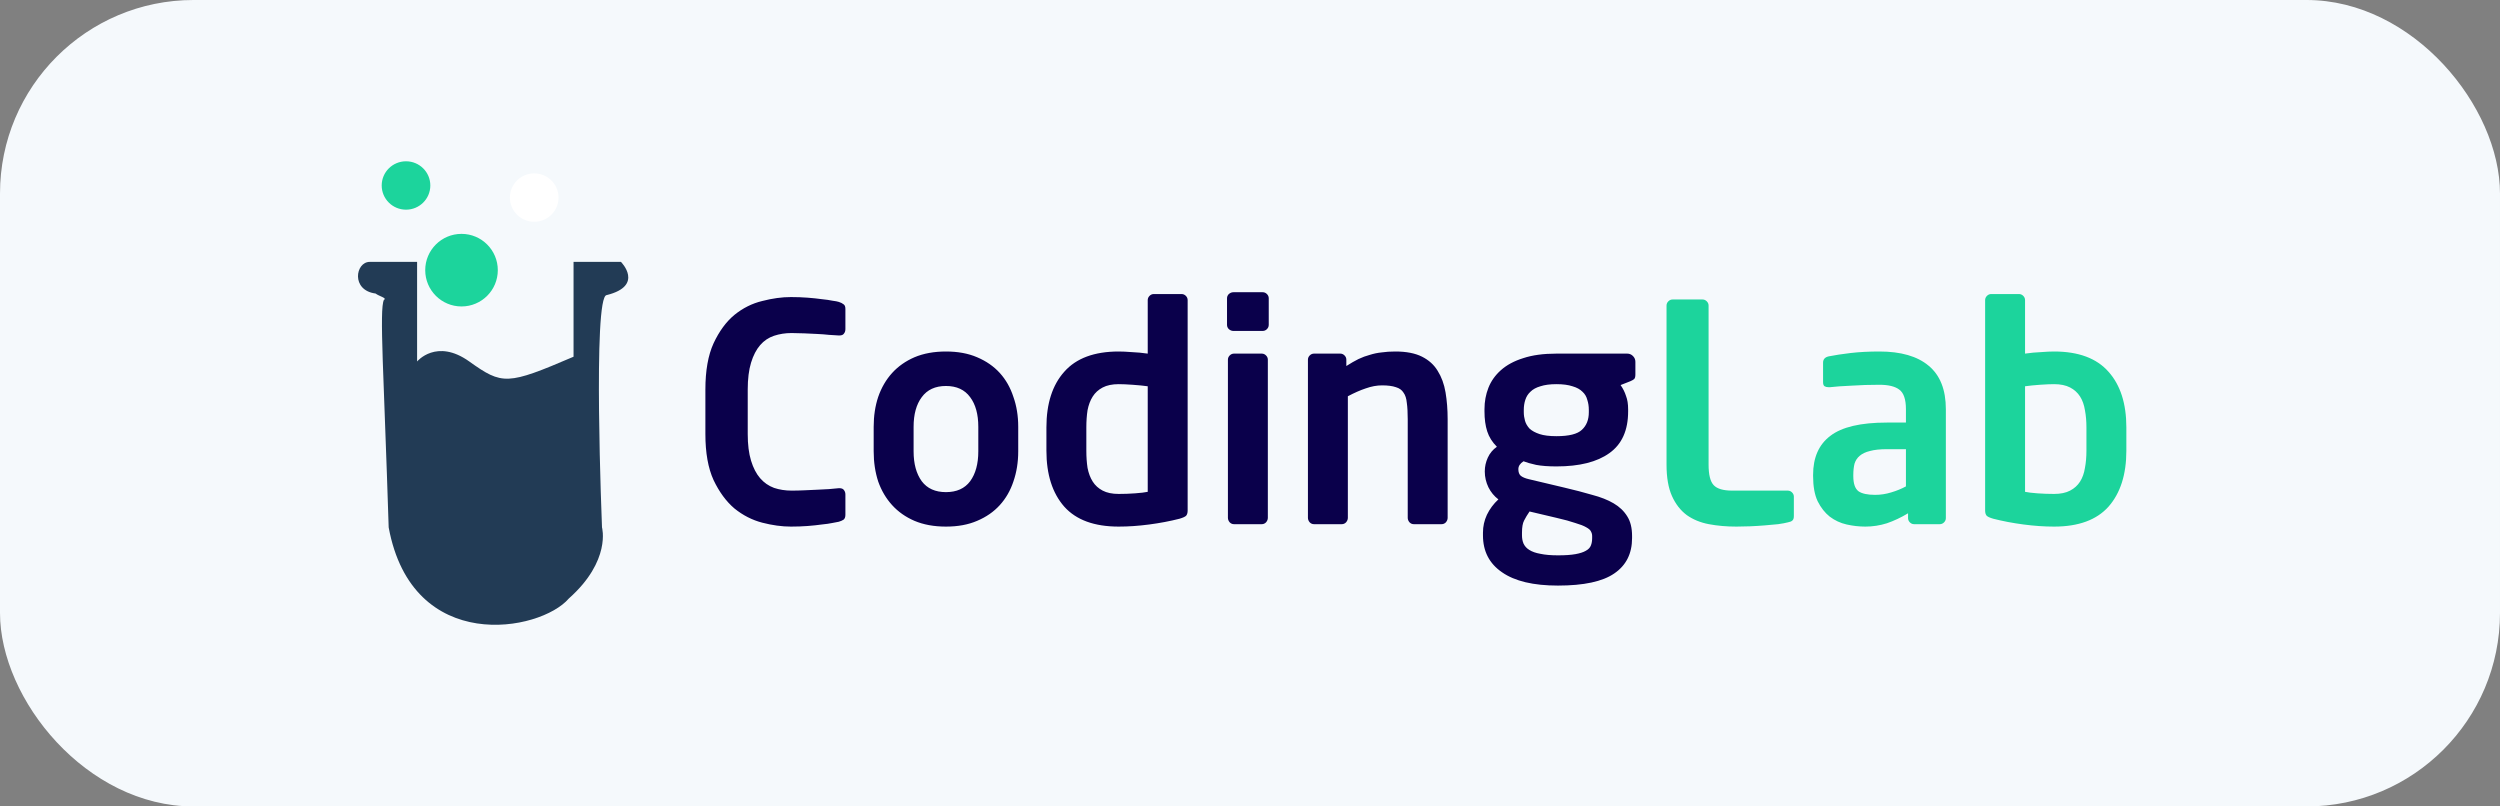
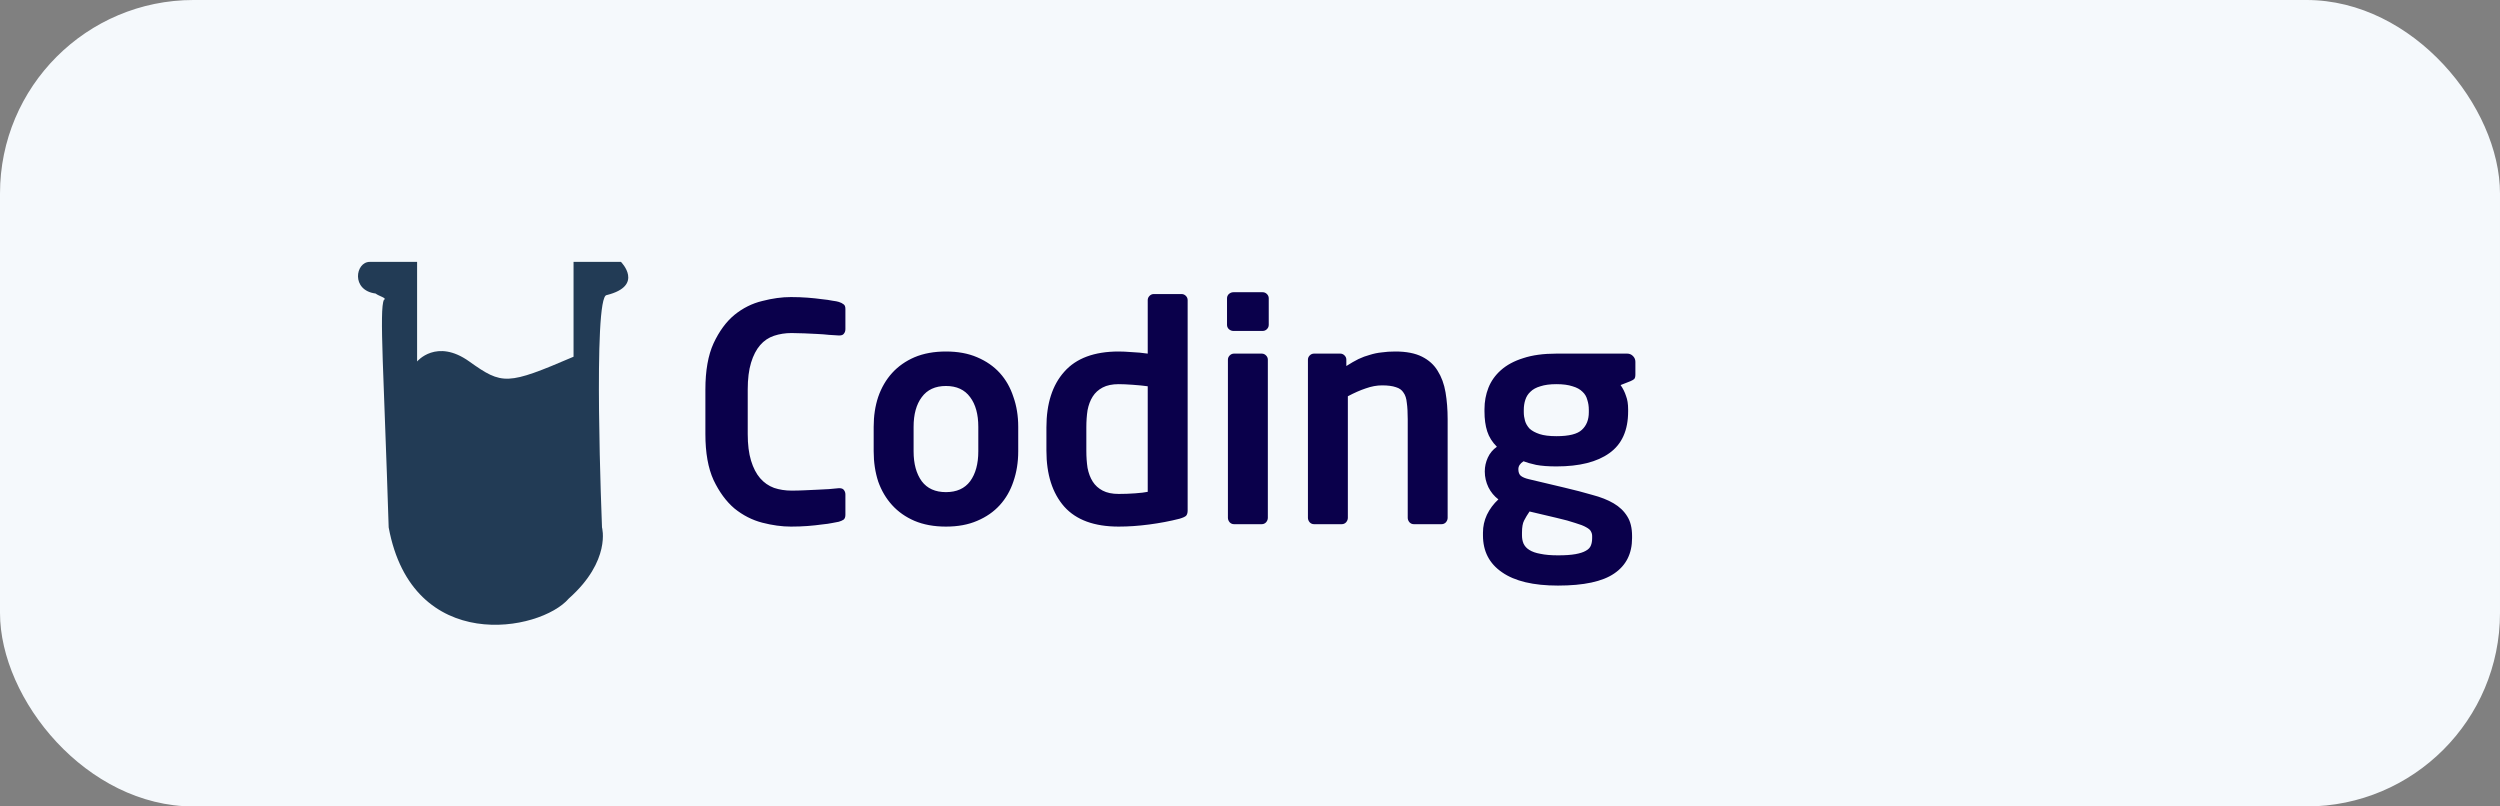
<svg xmlns="http://www.w3.org/2000/svg" fill="none" height="100%" overflow="visible" preserveAspectRatio="none" style="display: block;" viewBox="0 0 155 50" width="100%">
  <rect x="0" y="0" width="155" height="50" fill="#808080" stroke="none" />
  <g id="Group 6">
    <g id="Logo-3">
      <rect fill="#F5F9FC" height="50" rx="12" width="155" />
      <g id="4">
        <path d="M52.415 31.918C52.415 32.056 52.378 32.156 52.303 32.218C52.228 32.268 52.128 32.312 52.003 32.349C51.928 32.362 51.796 32.387 51.609 32.424C51.434 32.462 51.215 32.493 50.953 32.518C50.69 32.556 50.396 32.587 50.071 32.612C49.746 32.637 49.403 32.649 49.04 32.649C48.478 32.649 47.884 32.568 47.259 32.406C46.634 32.243 46.059 31.949 45.534 31.524C45.021 31.087 44.59 30.499 44.24 29.762C43.903 29.024 43.734 28.074 43.734 26.912V24.156C43.734 22.981 43.903 22.024 44.24 21.287C44.59 20.537 45.021 19.949 45.534 19.524C46.059 19.099 46.634 18.812 47.259 18.662C47.884 18.499 48.478 18.418 49.04 18.418C49.403 18.418 49.746 18.431 50.071 18.456C50.396 18.481 50.69 18.512 50.953 18.549C51.215 18.574 51.434 18.606 51.609 18.643C51.796 18.668 51.928 18.693 52.003 18.718C52.128 18.756 52.228 18.806 52.303 18.868C52.378 18.918 52.415 19.012 52.415 19.149V20.406C52.415 20.518 52.384 20.612 52.321 20.687C52.271 20.762 52.178 20.799 52.04 20.799H52.003C51.84 20.787 51.64 20.774 51.403 20.762C51.178 20.737 50.934 20.718 50.671 20.706C50.409 20.693 50.14 20.681 49.865 20.668C49.59 20.656 49.328 20.649 49.078 20.649C48.69 20.649 48.328 20.706 47.99 20.818C47.653 20.931 47.365 21.124 47.128 21.399C46.89 21.674 46.703 22.037 46.565 22.487C46.428 22.937 46.359 23.493 46.359 24.156V26.912C46.359 27.562 46.428 28.112 46.565 28.562C46.703 29.012 46.89 29.374 47.128 29.649C47.365 29.924 47.653 30.124 47.99 30.249C48.328 30.362 48.69 30.418 49.078 30.418C49.328 30.418 49.59 30.412 49.865 30.399C50.14 30.387 50.409 30.374 50.671 30.362C50.934 30.349 51.178 30.337 51.403 30.324C51.64 30.299 51.84 30.281 52.003 30.268H52.04C52.178 30.268 52.271 30.306 52.321 30.381C52.384 30.456 52.415 30.549 52.415 30.662V31.918ZM63.13 27.981C63.13 28.656 63.03 29.281 62.83 29.856C62.643 30.418 62.362 30.906 61.987 31.318C61.612 31.731 61.143 32.056 60.58 32.293C60.03 32.531 59.387 32.649 58.649 32.649C57.912 32.649 57.262 32.531 56.699 32.293C56.149 32.056 55.687 31.731 55.312 31.318C54.937 30.906 54.649 30.418 54.449 29.856C54.262 29.281 54.168 28.656 54.168 27.981V26.462C54.168 25.787 54.262 25.168 54.449 24.606C54.649 24.031 54.937 23.537 55.312 23.124C55.687 22.712 56.149 22.387 56.699 22.149C57.262 21.912 57.912 21.793 58.649 21.793C59.387 21.793 60.03 21.912 60.58 22.149C61.143 22.387 61.612 22.712 61.987 23.124C62.362 23.537 62.643 24.031 62.83 24.606C63.03 25.168 63.13 25.787 63.13 26.462V27.981ZM60.655 26.462C60.655 25.687 60.487 25.074 60.149 24.624C59.812 24.162 59.312 23.931 58.649 23.931C57.987 23.931 57.487 24.162 57.149 24.624C56.812 25.074 56.643 25.687 56.643 26.462V27.981C56.643 28.756 56.812 29.374 57.149 29.837C57.487 30.287 57.987 30.512 58.649 30.512C59.312 30.512 59.812 30.287 60.149 29.837C60.487 29.374 60.655 28.756 60.655 27.981V26.462ZM73.634 31.656C73.634 31.793 73.603 31.899 73.541 31.974C73.478 32.037 73.341 32.099 73.128 32.162C72.541 32.312 71.916 32.431 71.253 32.518C70.591 32.606 69.959 32.649 69.359 32.649C67.847 32.649 66.722 32.237 65.984 31.412C65.247 30.574 64.878 29.418 64.878 27.943V26.499C64.878 25.024 65.247 23.874 65.984 23.049C66.722 22.212 67.847 21.793 69.359 21.793C69.584 21.793 69.853 21.806 70.166 21.831C70.478 21.843 70.809 21.874 71.159 21.924V18.606C71.159 18.506 71.197 18.418 71.272 18.343C71.347 18.268 71.434 18.231 71.534 18.231H73.259C73.359 18.231 73.447 18.268 73.522 18.343C73.597 18.418 73.634 18.506 73.634 18.606V31.656ZM71.159 23.949C70.897 23.912 70.584 23.881 70.222 23.856C69.872 23.831 69.584 23.818 69.359 23.818C68.96 23.818 68.628 23.887 68.366 24.024C68.103 24.162 67.897 24.349 67.747 24.587C67.597 24.824 67.491 25.106 67.428 25.431C67.378 25.756 67.353 26.112 67.353 26.499V27.943C67.353 28.331 67.378 28.687 67.428 29.012C67.491 29.337 67.597 29.618 67.747 29.856C67.897 30.093 68.103 30.281 68.366 30.418C68.628 30.556 68.96 30.624 69.359 30.624C69.697 30.624 70.034 30.612 70.372 30.587C70.722 30.562 70.984 30.531 71.159 30.493V23.949ZM78.662 20.143C78.662 20.243 78.625 20.331 78.55 20.406C78.475 20.481 78.387 20.518 78.287 20.518H76.469C76.368 20.518 76.275 20.481 76.187 20.406C76.112 20.331 76.075 20.243 76.075 20.143V18.493C76.075 18.393 76.112 18.306 76.187 18.231C76.275 18.156 76.368 18.118 76.469 18.118H78.287C78.387 18.118 78.475 18.156 78.55 18.231C78.625 18.306 78.662 18.393 78.662 18.493V20.143ZM78.606 32.106C78.606 32.206 78.569 32.299 78.493 32.387C78.418 32.462 78.331 32.499 78.231 32.499H76.506C76.406 32.499 76.319 32.462 76.243 32.387C76.168 32.299 76.131 32.206 76.131 32.106V22.299C76.131 22.199 76.168 22.112 76.243 22.037C76.319 21.962 76.406 21.924 76.506 21.924H78.231C78.331 21.924 78.418 21.962 78.493 22.037C78.569 22.112 78.606 22.199 78.606 22.299V32.106ZM89.754 32.106C89.754 32.206 89.717 32.299 89.642 32.387C89.567 32.462 89.479 32.499 89.379 32.499H87.654C87.554 32.499 87.467 32.462 87.392 32.387C87.317 32.299 87.279 32.206 87.279 32.106V25.993C87.279 25.581 87.261 25.243 87.223 24.981C87.198 24.706 87.129 24.493 87.017 24.343C86.917 24.181 86.761 24.068 86.548 24.006C86.335 23.931 86.048 23.893 85.686 23.893C85.361 23.893 85.023 23.956 84.673 24.081C84.336 24.193 83.967 24.356 83.567 24.568V32.106C83.567 32.206 83.529 32.299 83.454 32.387C83.379 32.462 83.292 32.499 83.192 32.499H81.467C81.367 32.499 81.279 32.462 81.204 32.387C81.129 32.299 81.092 32.206 81.092 32.106V22.299C81.092 22.199 81.129 22.112 81.204 22.037C81.279 21.962 81.367 21.924 81.467 21.924H83.098C83.198 21.924 83.286 21.962 83.361 22.037C83.436 22.112 83.473 22.199 83.473 22.299V22.693C83.748 22.518 83.998 22.374 84.223 22.262C84.46 22.149 84.698 22.062 84.936 21.999C85.173 21.924 85.417 21.874 85.667 21.849C85.917 21.812 86.198 21.793 86.511 21.793C87.186 21.793 87.736 21.899 88.161 22.112C88.585 22.324 88.911 22.618 89.136 22.993C89.373 23.368 89.536 23.812 89.623 24.324C89.71 24.837 89.754 25.393 89.754 25.993V32.106ZM101.394 23.218C101.394 23.356 101.37 23.449 101.319 23.499C101.282 23.537 101.207 23.581 101.094 23.631L100.476 23.874C100.626 24.087 100.738 24.312 100.813 24.549C100.901 24.774 100.944 25.049 100.944 25.374V25.506C100.944 26.681 100.557 27.543 99.782 28.093C99.019 28.643 97.925 28.918 96.501 28.918C96.001 28.918 95.582 28.887 95.244 28.824C94.907 28.749 94.644 28.674 94.457 28.599C94.244 28.737 94.138 28.899 94.138 29.087C94.138 29.274 94.188 29.412 94.288 29.499C94.4 29.587 94.563 29.656 94.775 29.706L96.988 30.231C97.626 30.381 98.201 30.531 98.713 30.681C99.238 30.818 99.682 30.993 100.044 31.206C100.407 31.418 100.688 31.687 100.888 32.012C101.088 32.324 101.188 32.731 101.188 33.231V33.362C101.188 34.324 100.819 35.056 100.082 35.556C99.356 36.056 98.194 36.306 96.594 36.306C95.069 36.306 93.913 36.031 93.126 35.481C92.338 34.943 91.944 34.181 91.944 33.193V33.024C91.944 32.637 92.025 32.268 92.188 31.918C92.363 31.556 92.6 31.237 92.9 30.962C92.638 30.762 92.432 30.512 92.282 30.212C92.132 29.899 92.057 29.574 92.057 29.237V29.218C92.057 28.931 92.119 28.649 92.244 28.374C92.369 28.099 92.557 27.874 92.807 27.699C92.519 27.412 92.319 27.093 92.207 26.743C92.094 26.393 92.038 25.981 92.038 25.506V25.374C92.038 24.899 92.119 24.456 92.282 24.043C92.444 23.631 92.701 23.268 93.05 22.956C93.413 22.631 93.876 22.381 94.438 22.206C95.001 22.018 95.688 21.924 96.501 21.924H100.888C101.025 21.924 101.145 21.974 101.244 22.074C101.344 22.174 101.394 22.293 101.394 22.431V23.218ZM98.507 25.412C98.507 25.187 98.475 24.981 98.413 24.793C98.363 24.593 98.263 24.424 98.113 24.287C97.963 24.137 97.757 24.024 97.494 23.949C97.232 23.862 96.9 23.818 96.501 23.818C96.1 23.818 95.769 23.862 95.507 23.949C95.244 24.024 95.038 24.137 94.888 24.287C94.738 24.424 94.632 24.593 94.569 24.793C94.507 24.981 94.475 25.187 94.475 25.412V25.562C94.475 25.737 94.501 25.912 94.55 26.087C94.6 26.262 94.694 26.424 94.832 26.574C94.982 26.712 95.188 26.824 95.451 26.912C95.713 26.999 96.063 27.043 96.501 27.043C97.275 27.043 97.8 26.912 98.076 26.649C98.363 26.387 98.507 26.024 98.507 25.562V25.412ZM98.713 33.231C98.713 33.131 98.688 33.037 98.638 32.949C98.6 32.862 98.501 32.774 98.338 32.687C98.188 32.599 97.963 32.512 97.663 32.424C97.376 32.324 96.988 32.218 96.501 32.106L94.832 31.712C94.694 31.912 94.582 32.099 94.494 32.274C94.407 32.437 94.363 32.687 94.363 33.024V33.193C94.363 33.381 94.394 33.549 94.457 33.699C94.532 33.862 94.65 33.993 94.813 34.093C94.988 34.206 95.219 34.287 95.507 34.337C95.794 34.399 96.157 34.431 96.594 34.431C97.044 34.431 97.406 34.406 97.682 34.356C97.957 34.306 98.169 34.237 98.319 34.149C98.482 34.062 98.588 33.949 98.638 33.812C98.688 33.687 98.713 33.537 98.713 33.362V33.231Z" fill="#0A004B" id="Vector" />
-         <path d="M111.219 31.993C111.219 32.131 111.188 32.224 111.125 32.274C111.075 32.325 110.981 32.362 110.844 32.387C110.706 32.424 110.507 32.462 110.244 32.499C109.994 32.524 109.719 32.549 109.419 32.574C109.119 32.599 108.812 32.618 108.5 32.631C108.188 32.643 107.906 32.649 107.657 32.649C107.044 32.649 106.475 32.599 105.95 32.499C105.425 32.399 104.969 32.212 104.582 31.937C104.194 31.649 103.888 31.256 103.663 30.756C103.438 30.256 103.325 29.606 103.325 28.806V18.943C103.325 18.843 103.363 18.756 103.438 18.681C103.513 18.606 103.6 18.568 103.7 18.568H105.557C105.656 18.568 105.744 18.606 105.819 18.681C105.894 18.756 105.932 18.843 105.932 18.943V28.806C105.932 29.431 106.037 29.856 106.25 30.081C106.463 30.306 106.844 30.418 107.394 30.418H110.844C110.944 30.418 111.032 30.456 111.107 30.531C111.182 30.606 111.219 30.693 111.219 30.793V31.993ZM120.643 32.124C120.643 32.224 120.605 32.312 120.53 32.387C120.455 32.462 120.368 32.499 120.268 32.499H118.674C118.574 32.499 118.487 32.462 118.412 32.387C118.337 32.312 118.299 32.224 118.299 32.124V31.824C117.862 32.087 117.425 32.293 116.987 32.443C116.549 32.581 116.105 32.649 115.655 32.649C115.268 32.649 114.881 32.606 114.493 32.518C114.106 32.431 113.756 32.268 113.443 32.031C113.143 31.793 112.893 31.474 112.693 31.074C112.505 30.674 112.412 30.156 112.412 29.518V29.443C112.412 28.368 112.768 27.562 113.48 27.024C114.193 26.474 115.362 26.199 116.987 26.199H118.168V25.374C118.168 24.762 118.031 24.356 117.755 24.156C117.493 23.956 117.08 23.856 116.518 23.856C115.918 23.856 115.337 23.874 114.774 23.912C114.212 23.937 113.774 23.968 113.462 24.006H113.368C113.268 24.006 113.187 23.987 113.124 23.949C113.062 23.912 113.03 23.824 113.03 23.687V22.487C113.03 22.274 113.15 22.143 113.387 22.093C113.762 22.018 114.212 21.949 114.737 21.887C115.274 21.824 115.868 21.793 116.518 21.793C117.856 21.793 118.874 22.087 119.574 22.674C120.287 23.262 120.643 24.162 120.643 25.374V32.124ZM118.168 27.849H116.987C116.562 27.849 116.212 27.887 115.937 27.962C115.674 28.024 115.462 28.124 115.299 28.262C115.149 28.387 115.043 28.549 114.98 28.749C114.931 28.949 114.905 29.181 114.905 29.443V29.518C114.905 29.981 115.012 30.293 115.224 30.456C115.437 30.606 115.781 30.681 116.255 30.681C116.593 30.681 116.924 30.631 117.249 30.531C117.587 30.431 117.893 30.306 118.168 30.156V27.849ZM131.834 27.943C131.834 29.418 131.465 30.574 130.728 31.412C129.99 32.237 128.865 32.649 127.353 32.649C126.753 32.649 126.122 32.606 125.459 32.518C124.796 32.431 124.172 32.312 123.584 32.162C123.371 32.099 123.234 32.037 123.172 31.974C123.109 31.899 123.078 31.793 123.078 31.656V18.606C123.078 18.506 123.116 18.418 123.191 18.343C123.266 18.268 123.353 18.231 123.453 18.231H125.178C125.278 18.231 125.366 18.268 125.441 18.343C125.516 18.418 125.553 18.506 125.553 18.606V21.924C125.903 21.874 126.234 21.843 126.547 21.831C126.859 21.806 127.128 21.793 127.353 21.793C128.865 21.793 129.99 22.212 130.728 23.049C131.465 23.874 131.834 25.024 131.834 26.499V27.943ZM129.359 26.499C129.359 26.112 129.328 25.756 129.266 25.431C129.215 25.106 129.116 24.825 128.966 24.587C128.816 24.349 128.609 24.162 128.347 24.024C128.084 23.887 127.753 23.818 127.353 23.818C127.128 23.818 126.834 23.831 126.472 23.856C126.122 23.881 125.816 23.912 125.553 23.949V30.493C125.728 30.531 125.984 30.562 126.322 30.587C126.671 30.612 127.016 30.624 127.353 30.624C127.753 30.624 128.084 30.556 128.347 30.418C128.609 30.281 128.816 30.093 128.966 29.856C129.116 29.618 129.215 29.337 129.266 29.012C129.328 28.687 129.359 28.331 129.359 27.943V26.499Z" fill="#1CD49C" id="Vector_2" />
        <path d="M22.921 16.237H25.86V22.411C25.86 22.411 27.064 20.96 29.094 22.411C31.151 23.881 31.445 23.881 35.56 22.117V16.237H38.499C38.499 16.237 39.969 17.707 37.618 18.295C36.736 18.295 37.324 32.699 37.324 32.699C37.324 32.699 37.912 34.757 35.266 37.109C33.502 39.167 25.567 40.637 24.098 32.699C23.803 23.292 23.509 19.177 23.803 18.59C24.03 18.484 23.48 18.358 23.287 18.199C21.746 18 22.039 16.237 22.921 16.237Z" fill="#223B55" id="Vector_3" />
-         <path d="M28.614 19C29.856 19 30.864 17.993 30.864 16.75C30.864 15.507 29.856 14.5 28.614 14.5C27.371 14.5 26.364 15.507 26.364 16.75C26.364 17.993 27.371 19 28.614 19Z" fill="#1CD49C" id="Vector_4" />
-         <path d="M25.173 13C26.006 13 26.68 12.328 26.68 11.5C26.68 10.672 26.006 10 25.173 10C24.34 10 23.665 10.672 23.665 11.5C23.665 12.328 24.34 13 25.173 13Z" fill="#1CD49C" id="Vector_5" />
-         <path d="M33.121 13.75C33.954 13.75 34.629 13.079 34.629 12.25C34.629 11.422 33.954 10.75 33.121 10.75C32.289 10.75 31.614 11.422 31.614 12.25C31.614 13.079 32.289 13.75 33.121 13.75Z" fill="white" id="Vector_6" />
      </g>
    </g>
  </g>
</svg>